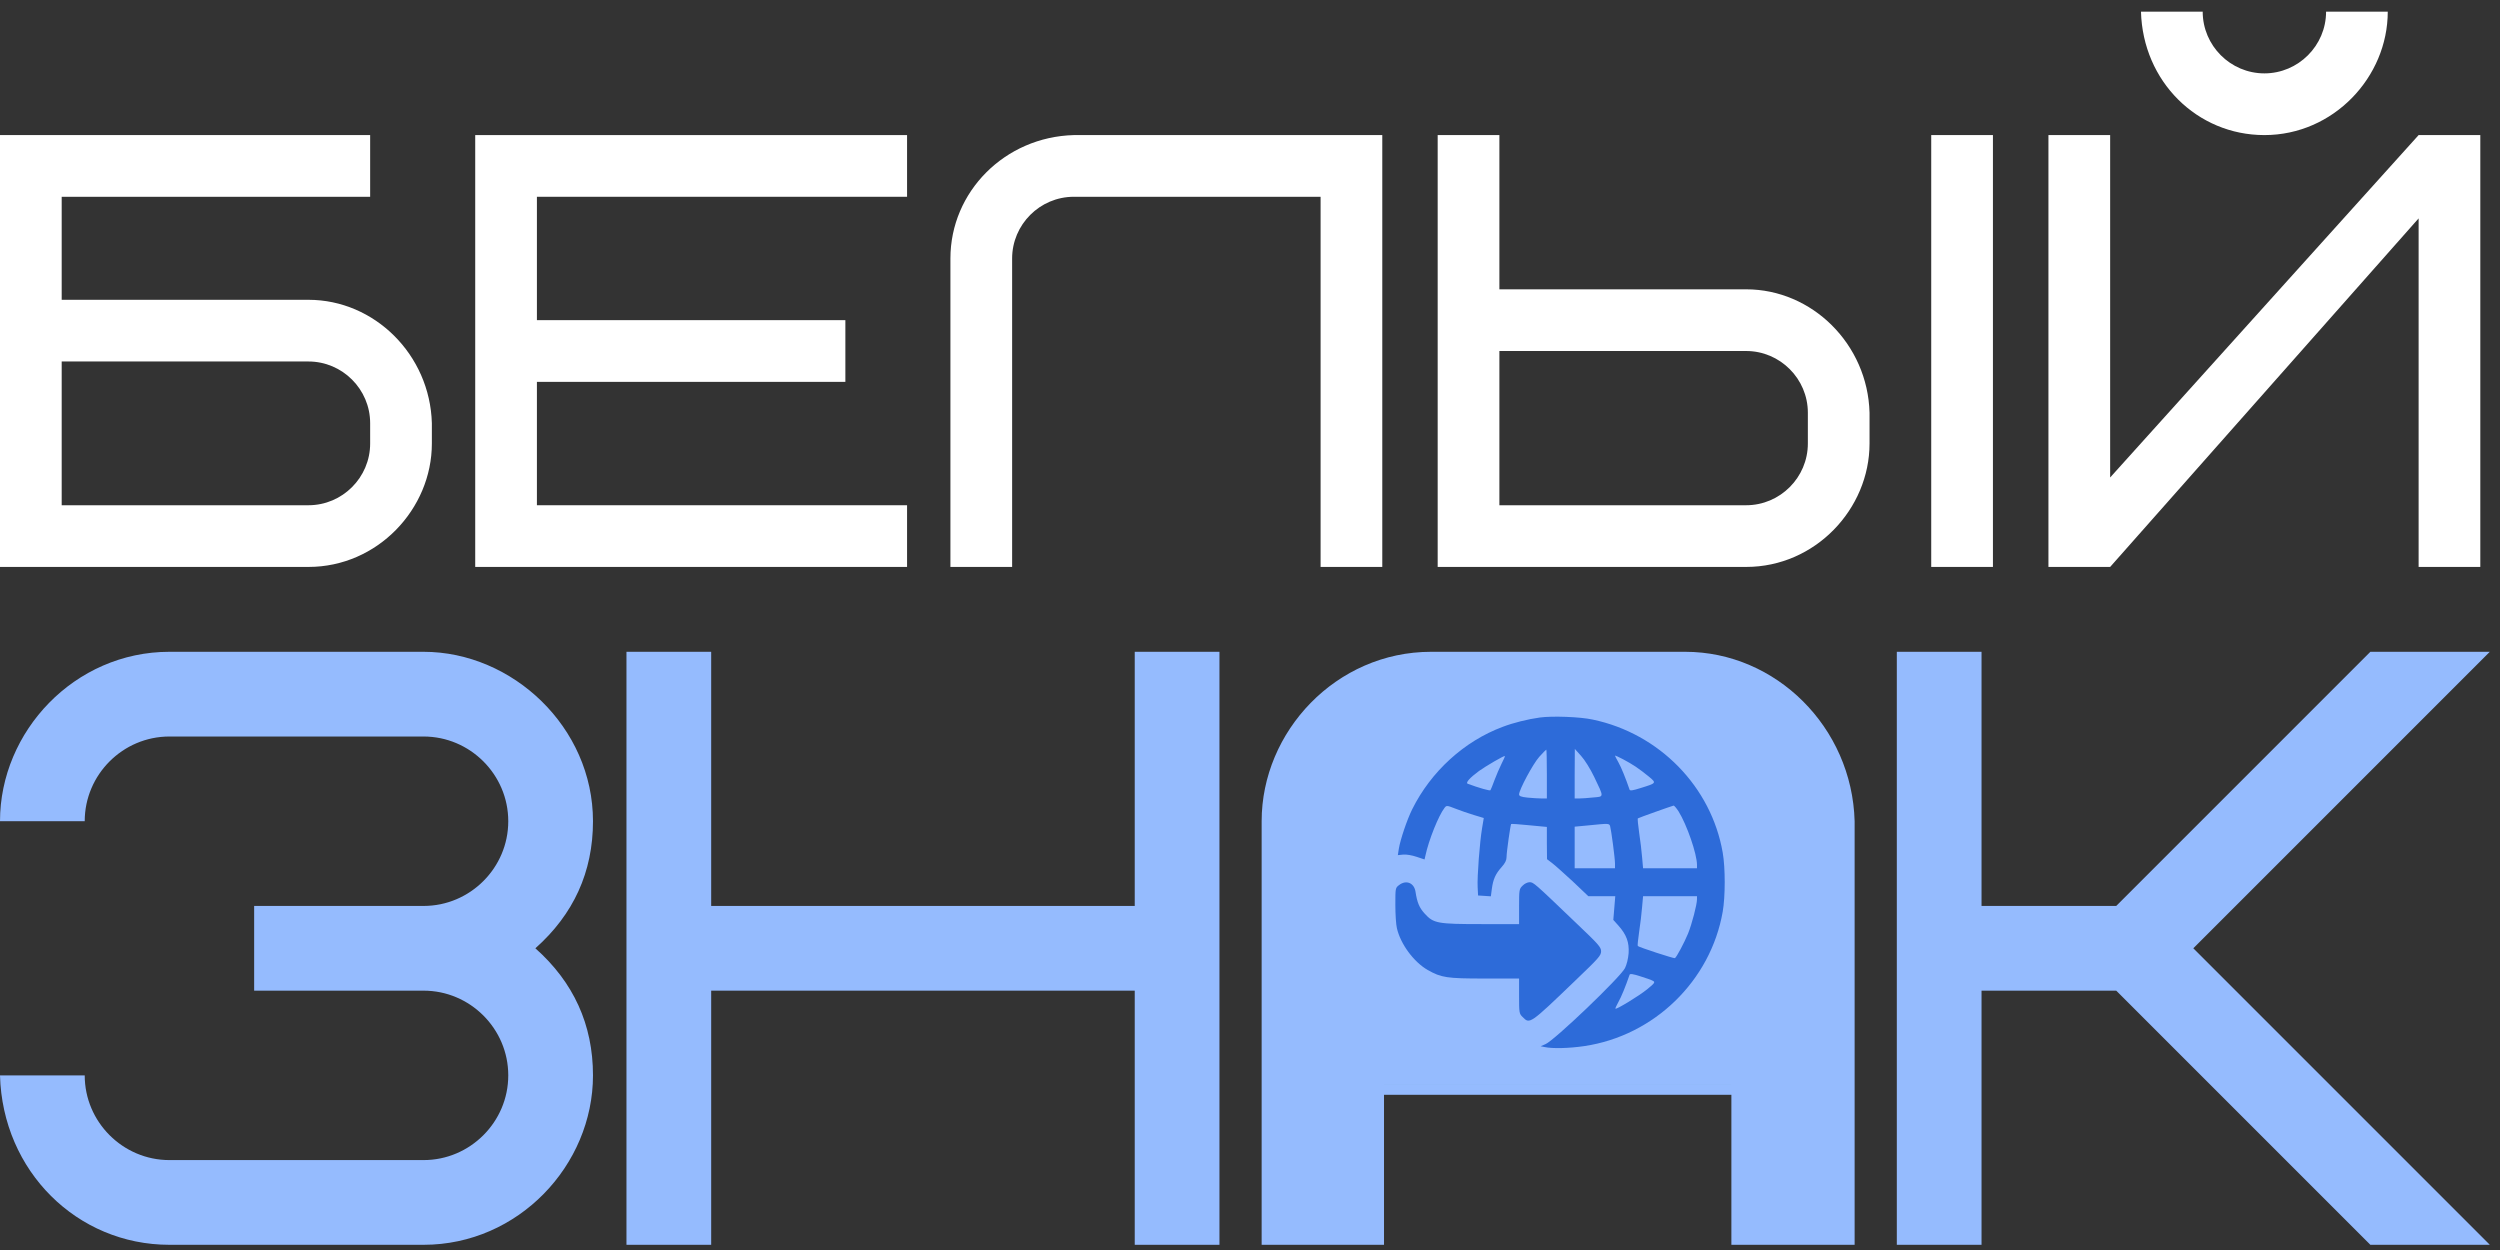
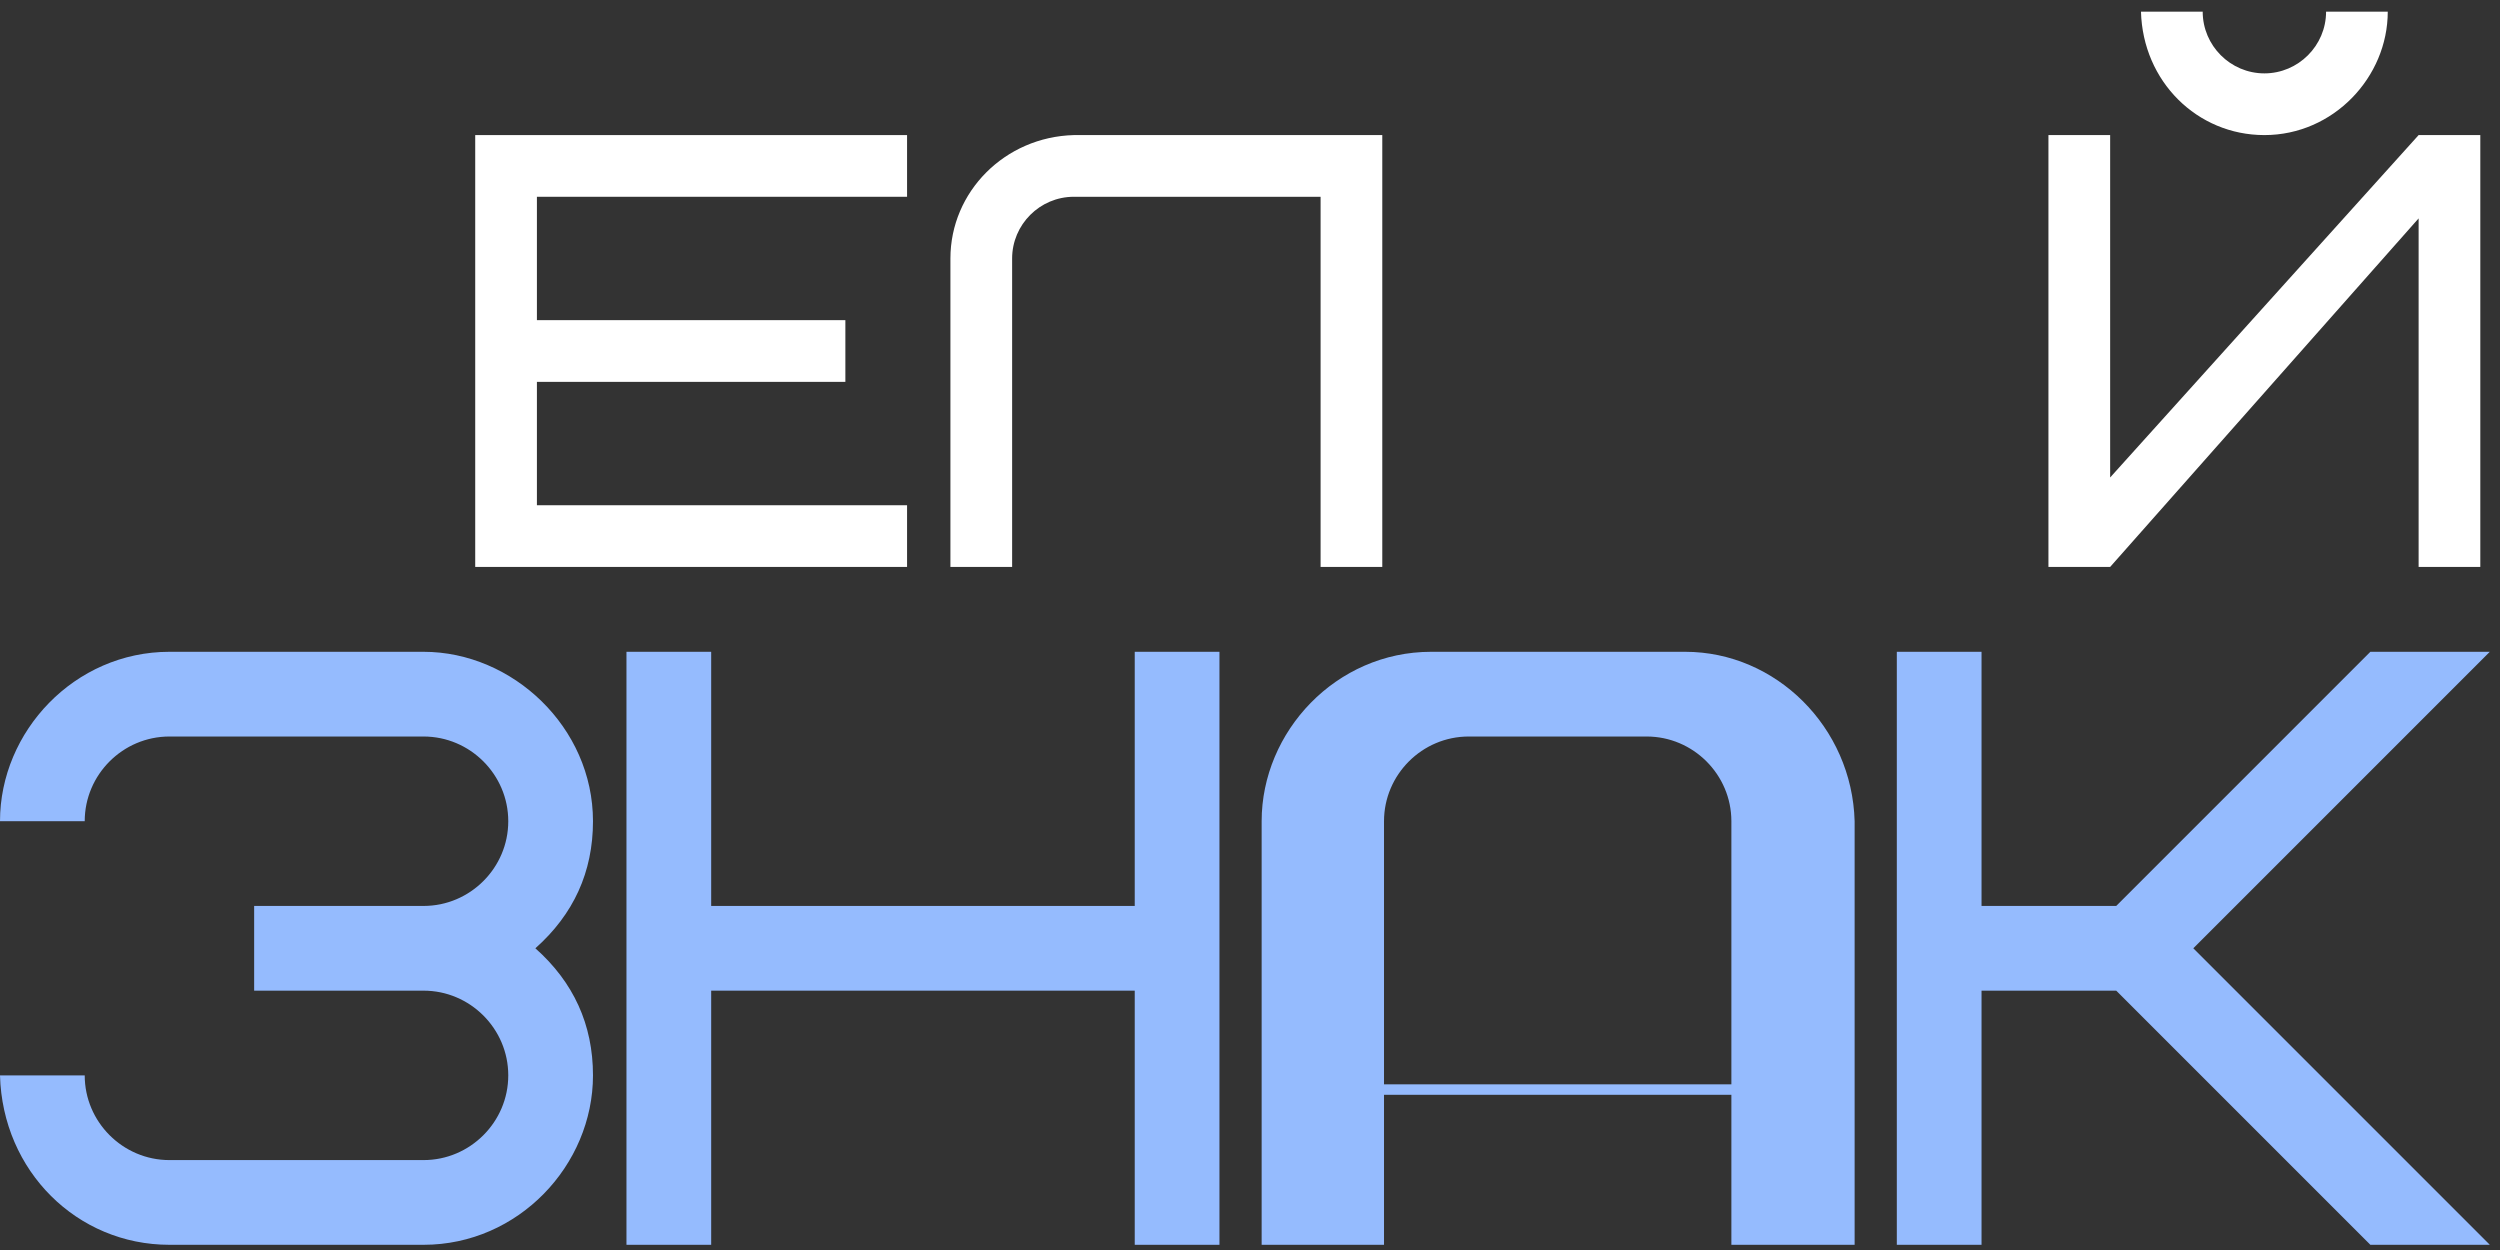
<svg xmlns="http://www.w3.org/2000/svg" width="114" height="57" viewBox="0 0 114 57" fill="none">
  <rect x="0" y="0" width="114" height="57" fill="#333333" stroke="none" />
-   <rect x="62.865" y="32.654" width="16.119" height="16.82" fill="#95BBFE" />
  <path d="M11.589 45.174V41.311H19.314C21.439 41.311 23.177 39.573 23.177 37.448C23.177 35.324 21.439 33.585 19.314 33.585H7.726C5.601 33.585 3.863 35.324 3.863 37.448H0C0 33.353 3.399 29.722 7.726 29.722H19.314C23.37 29.722 27.04 33.16 27.04 37.448C27.04 39.766 26.152 41.697 24.413 43.242C26.152 44.788 27.04 46.719 27.04 49.037C27.04 53.131 23.641 56.763 19.314 56.763H7.726C3.515 56.763 0.116 53.402 0 49.037H3.863C3.863 51.161 5.601 52.9 7.726 52.9H19.314C21.439 52.9 23.177 51.161 23.177 49.037C23.177 46.912 21.439 45.174 19.314 45.174H11.589Z" fill="#95BBFE" />
  <path d="M32.43 29.722V41.311H51.744V29.722H55.607V56.763H51.744V45.174H32.43V56.763H28.567V29.722H32.43Z" fill="#95BBFE" />
  <path d="M75.088 33.585H66.974C64.849 33.585 63.111 35.324 63.111 37.448L63.111 49.446H78.951L78.951 37.448C78.951 35.324 77.212 33.585 75.088 33.585ZM84.571 37.448V56.763H78.951L78.951 49.923H63.111L63.111 56.763H57.531V37.448C57.531 33.353 60.93 29.722 65.257 29.722H76.845C80.979 29.722 84.455 33.16 84.571 37.448Z" fill="#95BBFE" />
  <path d="M113.535 29.722L100.015 43.242L113.535 56.763H108.088L96.5 45.174H90.358V56.763H86.495V29.722H90.358V41.311H96.5L108.088 29.722H113.535Z" fill="#95BBFE" />
-   <path d="M16.879 20.226V19.297C16.879 17.75 15.614 16.484 14.066 16.484H2.813V23.039H14.066C15.614 23.039 16.879 21.773 16.879 20.226ZM19.693 19.297V20.226C19.693 23.208 17.217 25.852 14.066 25.852H0V6.16H16.879V8.973H2.813V13.671H14.066C17.076 13.671 19.608 16.175 19.693 19.297Z" fill="white" />
  <path d="M24.483 8.973V14.599H38.549V17.413H24.483V23.039H41.362V25.852H21.67V6.16H41.362V8.973H24.483Z" fill="white" />
  <path d="M48.966 6.16H63.032V25.852H60.219V8.973H48.966C47.419 8.973 46.153 10.239 46.153 11.786V25.852H43.339V11.786C43.339 8.748 45.815 6.244 48.966 6.16Z" fill="white" />
-   <path d="M82.438 20.226V18.819C82.438 17.272 81.172 16.006 79.625 16.006H68.372V23.039H79.625C81.172 23.039 82.438 21.773 82.438 20.226ZM85.251 18.819V20.226C85.251 23.208 82.775 25.852 79.625 25.852H65.558V6.16H68.372V13.193H79.625C82.635 13.193 85.167 15.697 85.251 18.819ZM88.064 25.852V6.16H90.878V25.852H88.064Z" fill="white" />
  <path d="M106.069 0.533H108.882C108.882 3.515 106.407 6.16 103.256 6.16C100.189 6.16 97.714 3.712 97.629 0.533H100.443C100.443 2.08 101.709 3.346 103.256 3.346C104.803 3.346 106.069 2.08 106.069 0.533ZM93.409 25.852V6.16H96.223V21.773L110.289 6.16H113.102V25.852H110.289V9.958L96.223 25.852H93.409Z" fill="white" />
  <g clip-path="url(#clip0_36_43)">
-     <path d="M70.221 32.718C69.663 32.794 69.004 32.96 68.522 33.144C66.766 33.8 65.251 35.181 64.395 36.906C64.16 37.377 63.85 38.3 63.786 38.708L63.742 38.994L63.989 38.969C64.129 38.956 64.395 39.001 64.598 39.071L64.959 39.191L64.997 39.026C65.149 38.307 65.6 37.186 65.872 36.836C65.961 36.722 65.98 36.722 66.367 36.874C66.588 36.964 66.969 37.091 67.216 37.167L67.66 37.301L67.584 37.759C67.476 38.383 67.355 39.981 67.381 40.452L67.4 40.834L67.691 40.853L67.983 40.872L68.027 40.541C68.084 40.095 68.198 39.847 68.471 39.542C68.636 39.357 68.699 39.23 68.699 39.077C68.699 38.848 68.877 37.613 68.908 37.575C68.921 37.562 69.295 37.587 69.732 37.632L70.537 37.708V38.44L70.544 39.179L70.778 39.357C70.905 39.453 71.33 39.834 71.723 40.197L72.427 40.866H73.041H73.656L73.612 41.407L73.567 41.948L73.802 42.209C74.17 42.623 74.296 42.973 74.265 43.469C74.246 43.711 74.176 43.998 74.1 44.144C73.891 44.564 70.873 47.448 70.474 47.613L70.252 47.709L70.442 47.747C70.791 47.823 71.558 47.804 72.243 47.702C75.425 47.231 78.005 44.73 78.556 41.572C78.677 40.885 78.677 39.567 78.556 38.88C78.036 35.875 75.666 33.45 72.629 32.813C72.052 32.686 70.785 32.641 70.221 32.718ZM70.537 35.296V36.41H70.29C70.157 36.41 69.872 36.391 69.656 36.371C69.358 36.34 69.27 36.301 69.27 36.225C69.27 36.015 69.904 34.831 70.189 34.513C70.354 34.328 70.499 34.182 70.512 34.182C70.525 34.182 70.537 34.685 70.537 35.296ZM72.693 35.423C73.149 36.378 73.155 36.321 72.648 36.365C72.407 36.391 72.122 36.41 72.014 36.41H71.805V35.277L71.812 34.15L72.097 34.468C72.262 34.647 72.522 35.067 72.693 35.423ZM68.471 34.825C68.382 35.009 68.23 35.353 68.148 35.576C68.065 35.805 67.983 36.009 67.964 36.034C67.939 36.072 67.45 35.932 66.931 35.741C66.817 35.697 67.013 35.474 67.444 35.156C67.755 34.933 68.585 34.449 68.623 34.475C68.636 34.481 68.566 34.64 68.471 34.825ZM74.594 34.965C74.753 35.073 75.019 35.27 75.184 35.41C75.545 35.709 75.545 35.709 74.797 35.939C74.461 36.047 74.328 36.066 74.309 36.009C74.138 35.506 73.929 34.99 73.802 34.767C73.713 34.608 73.644 34.475 73.644 34.462C73.644 34.417 74.296 34.761 74.594 34.965ZM76.54 36.995C76.921 37.606 77.383 38.943 77.383 39.44V39.593H76.154H74.924L74.88 39.096C74.861 38.829 74.797 38.319 74.746 37.976C74.696 37.632 74.67 37.333 74.683 37.32C74.709 37.294 76.23 36.754 76.319 36.734C76.344 36.734 76.445 36.849 76.54 36.995ZM73.422 37.676C73.472 37.848 73.644 39.134 73.644 39.382V39.593H72.724H71.805V38.644V37.696L72.427 37.638C73.371 37.543 73.377 37.543 73.422 37.676ZM77.383 41.006C77.383 41.248 77.149 42.145 76.972 42.578C76.8 42.992 76.452 43.647 76.376 43.692C76.338 43.717 74.74 43.195 74.683 43.138C74.664 43.125 74.696 42.826 74.746 42.483C74.797 42.139 74.861 41.63 74.88 41.356L74.924 40.866H76.154H77.383V41.006ZM75.38 44.73C75.482 44.787 75.457 44.831 75.102 45.118C74.734 45.417 73.707 46.041 73.663 45.996C73.65 45.983 73.713 45.85 73.796 45.697C73.929 45.468 74.138 44.952 74.309 44.449C74.328 44.392 74.461 44.411 74.797 44.519C75.051 44.596 75.317 44.691 75.38 44.73Z" fill="#2D6BD9" />
+     <path d="M70.221 32.718C69.663 32.794 69.004 32.96 68.522 33.144C66.766 33.8 65.251 35.181 64.395 36.906C64.16 37.377 63.85 38.3 63.786 38.708L63.742 38.994L63.989 38.969C64.129 38.956 64.395 39.001 64.598 39.071L64.959 39.191L64.997 39.026C65.149 38.307 65.6 37.186 65.872 36.836C65.961 36.722 65.98 36.722 66.367 36.874C66.588 36.964 66.969 37.091 67.216 37.167L67.66 37.301L67.584 37.759C67.476 38.383 67.355 39.981 67.381 40.452L67.4 40.834L67.691 40.853L67.983 40.872L68.027 40.541C68.084 40.095 68.198 39.847 68.471 39.542C68.636 39.357 68.699 39.23 68.699 39.077C68.699 38.848 68.877 37.613 68.908 37.575C68.921 37.562 69.295 37.587 69.732 37.632L70.537 37.708V38.44L70.544 39.179L70.778 39.357C70.905 39.453 71.33 39.834 71.723 40.197L72.427 40.866H73.041H73.656L73.612 41.407L73.567 41.948L73.802 42.209C74.17 42.623 74.296 42.973 74.265 43.469C74.246 43.711 74.176 43.998 74.1 44.144C73.891 44.564 70.873 47.448 70.474 47.613L70.252 47.709L70.442 47.747C70.791 47.823 71.558 47.804 72.243 47.702C75.425 47.231 78.005 44.73 78.556 41.572C78.677 40.885 78.677 39.567 78.556 38.88C78.036 35.875 75.666 33.45 72.629 32.813C72.052 32.686 70.785 32.641 70.221 32.718ZM70.537 35.296V36.41H70.29C70.157 36.41 69.872 36.391 69.656 36.371C69.358 36.34 69.27 36.301 69.27 36.225C69.27 36.015 69.904 34.831 70.189 34.513C70.354 34.328 70.499 34.182 70.512 34.182C70.525 34.182 70.537 34.685 70.537 35.296ZM72.693 35.423C73.149 36.378 73.155 36.321 72.648 36.365C72.407 36.391 72.122 36.41 72.014 36.41H71.805V35.277L71.812 34.15L72.097 34.468C72.262 34.647 72.522 35.067 72.693 35.423ZM68.471 34.825C68.382 35.009 68.23 35.353 68.148 35.576C67.939 36.072 67.45 35.932 66.931 35.741C66.817 35.697 67.013 35.474 67.444 35.156C67.755 34.933 68.585 34.449 68.623 34.475C68.636 34.481 68.566 34.64 68.471 34.825ZM74.594 34.965C74.753 35.073 75.019 35.27 75.184 35.41C75.545 35.709 75.545 35.709 74.797 35.939C74.461 36.047 74.328 36.066 74.309 36.009C74.138 35.506 73.929 34.99 73.802 34.767C73.713 34.608 73.644 34.475 73.644 34.462C73.644 34.417 74.296 34.761 74.594 34.965ZM76.54 36.995C76.921 37.606 77.383 38.943 77.383 39.44V39.593H76.154H74.924L74.88 39.096C74.861 38.829 74.797 38.319 74.746 37.976C74.696 37.632 74.67 37.333 74.683 37.32C74.709 37.294 76.23 36.754 76.319 36.734C76.344 36.734 76.445 36.849 76.54 36.995ZM73.422 37.676C73.472 37.848 73.644 39.134 73.644 39.382V39.593H72.724H71.805V38.644V37.696L72.427 37.638C73.371 37.543 73.377 37.543 73.422 37.676ZM77.383 41.006C77.383 41.248 77.149 42.145 76.972 42.578C76.8 42.992 76.452 43.647 76.376 43.692C76.338 43.717 74.74 43.195 74.683 43.138C74.664 43.125 74.696 42.826 74.746 42.483C74.797 42.139 74.861 41.63 74.88 41.356L74.924 40.866H76.154H77.383V41.006ZM75.38 44.73C75.482 44.787 75.457 44.831 75.102 45.118C74.734 45.417 73.707 46.041 73.663 45.996C73.65 45.983 73.713 45.85 73.796 45.697C73.929 45.468 74.138 44.952 74.309 44.449C74.328 44.392 74.461 44.411 74.797 44.519C75.051 44.596 75.317 44.691 75.38 44.73Z" fill="#2D6BD9" />
    <path d="M63.793 40.363C63.628 40.49 63.628 40.503 63.628 41.267C63.628 41.693 63.66 42.171 63.698 42.323C63.863 43.049 64.465 43.864 65.105 44.233C65.726 44.583 65.974 44.621 67.698 44.621H69.27V45.417C69.27 46.181 69.276 46.225 69.428 46.372C69.758 46.709 69.745 46.722 71.85 44.698C72.895 43.698 73.01 43.571 73.01 43.38C73.01 43.189 72.895 43.062 71.85 42.069C69.942 40.242 69.929 40.229 69.745 40.229C69.656 40.229 69.511 40.299 69.428 40.388C69.276 40.535 69.27 40.579 69.27 41.343V42.139H67.571C65.561 42.139 65.371 42.107 64.972 41.668C64.725 41.4 64.623 41.165 64.547 40.662C64.484 40.255 64.116 40.108 63.793 40.363Z" fill="#2D6BD9" />
  </g>
  <defs>
    <clipPath id="clip0_36_43">
-       <rect width="15.15" height="15.15" fill="white" transform="translate(63.501 32.654)" />
-     </clipPath>
+       </clipPath>
  </defs>
</svg>